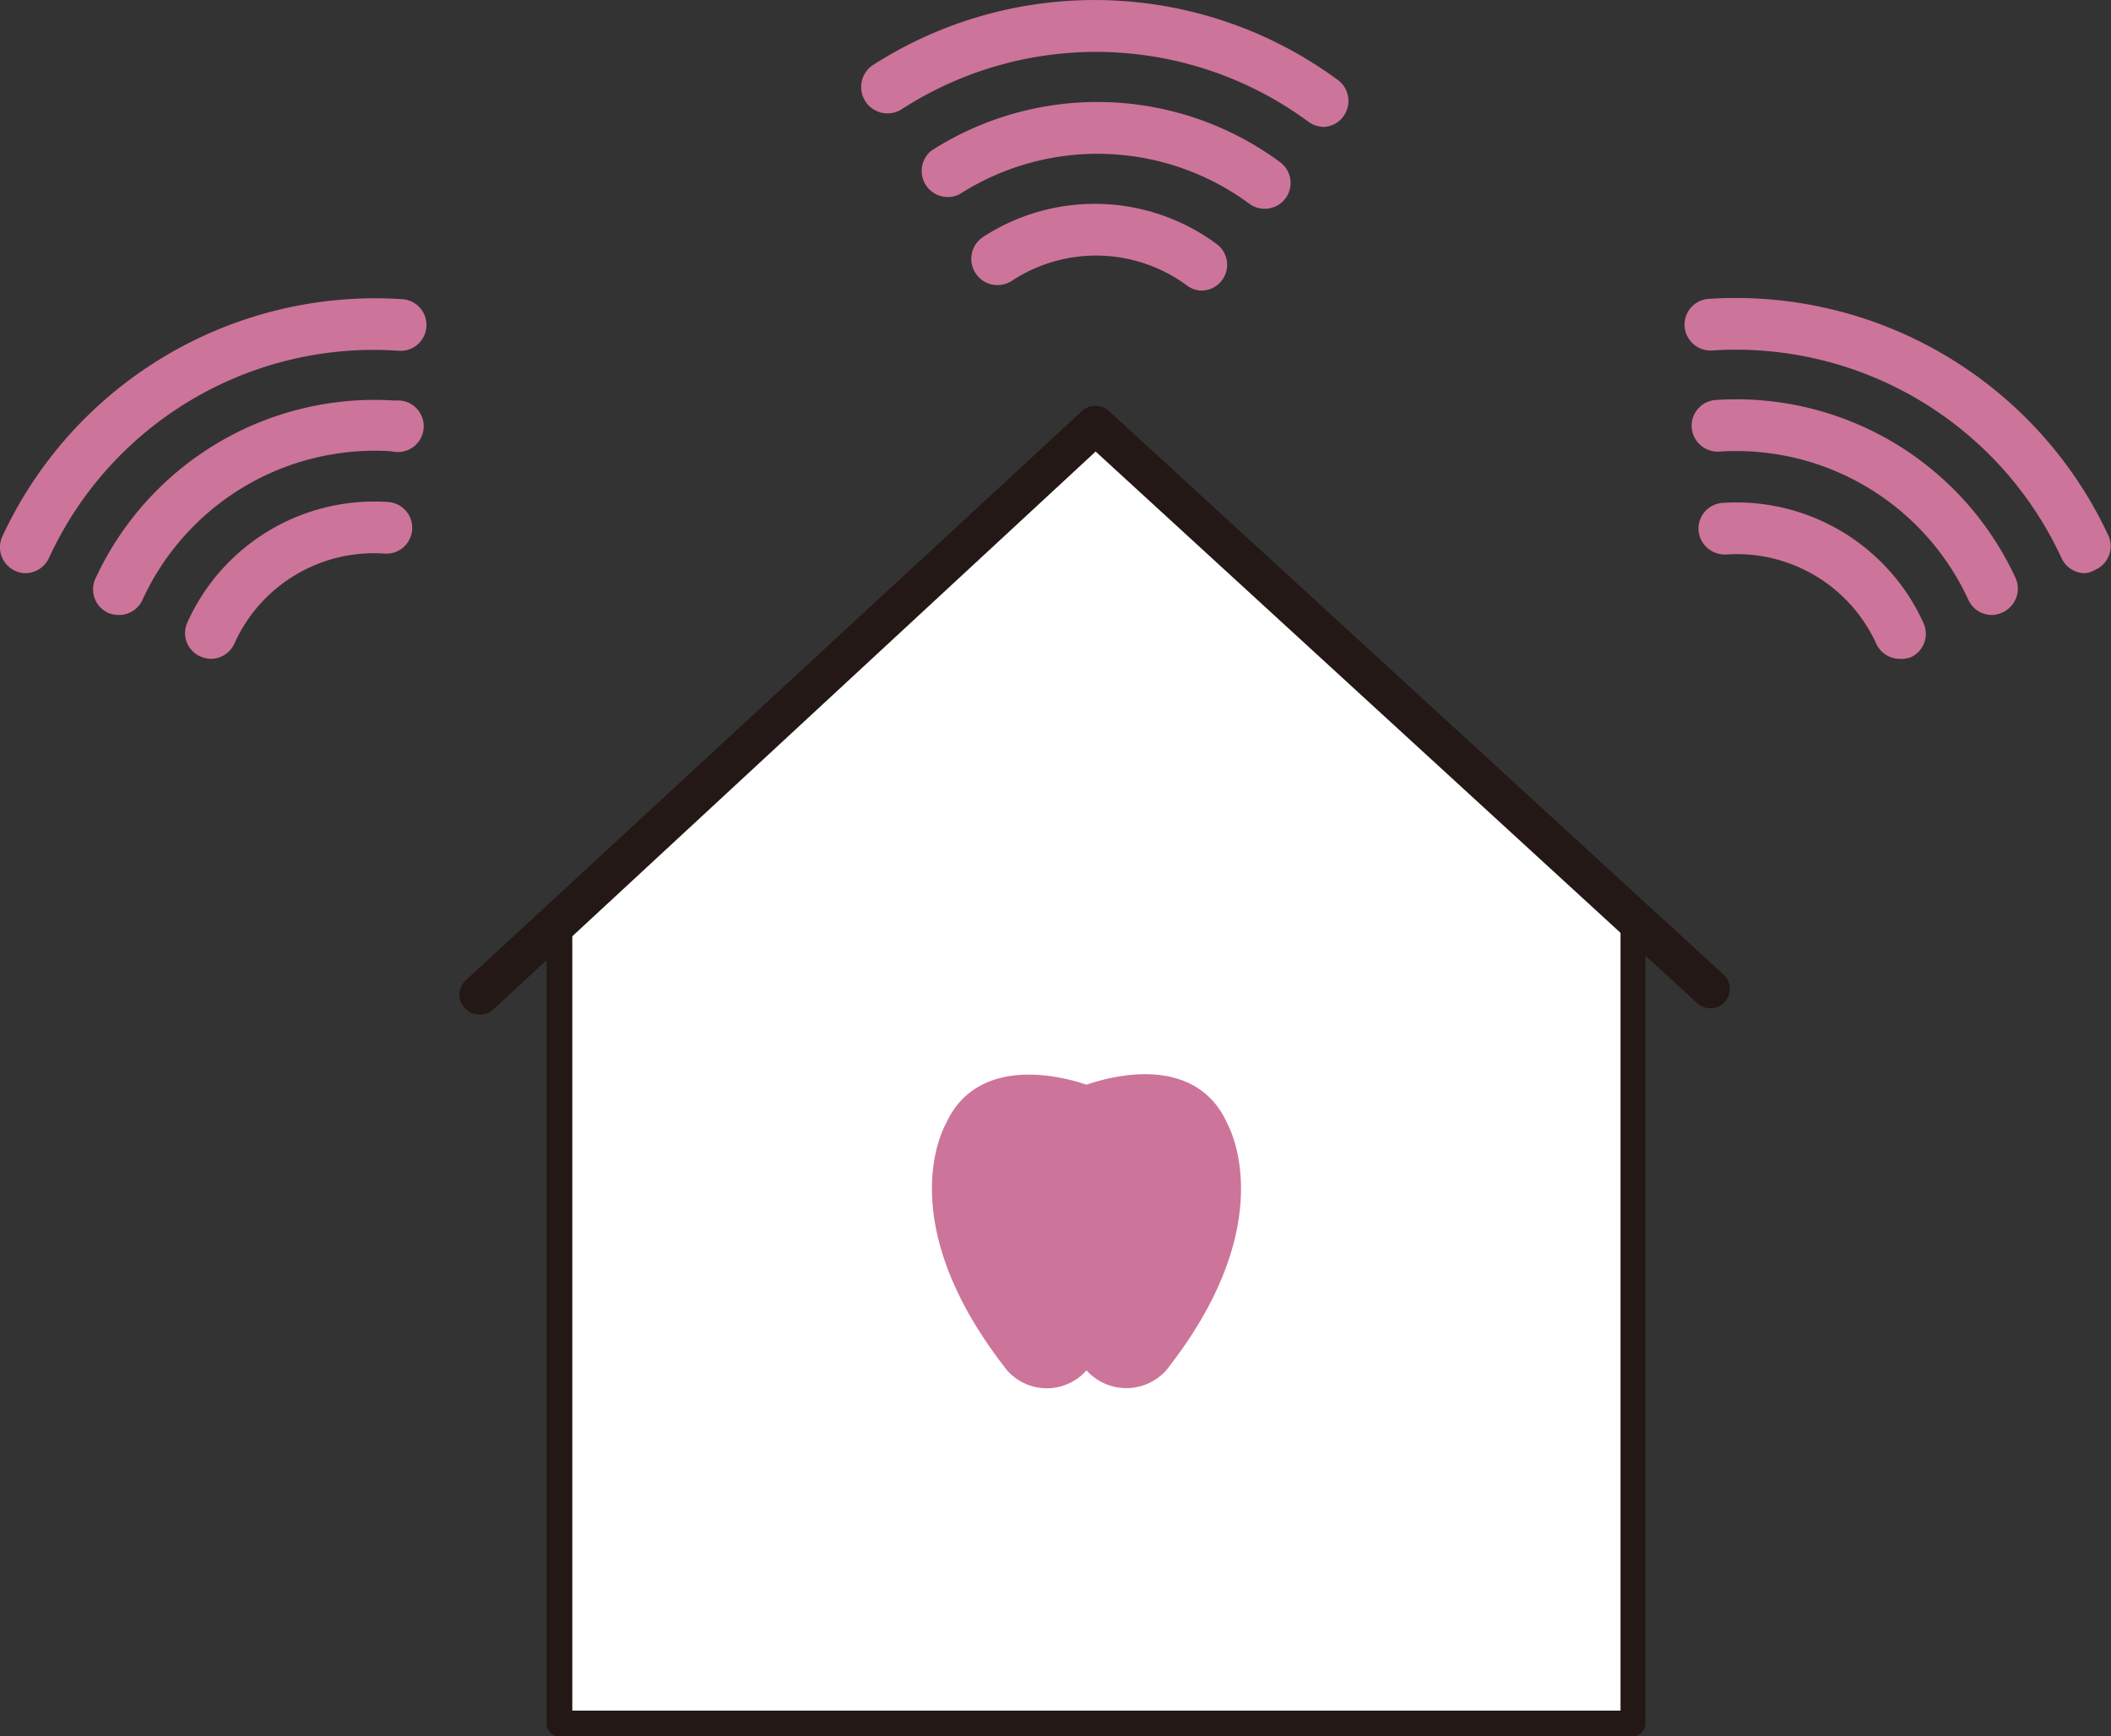
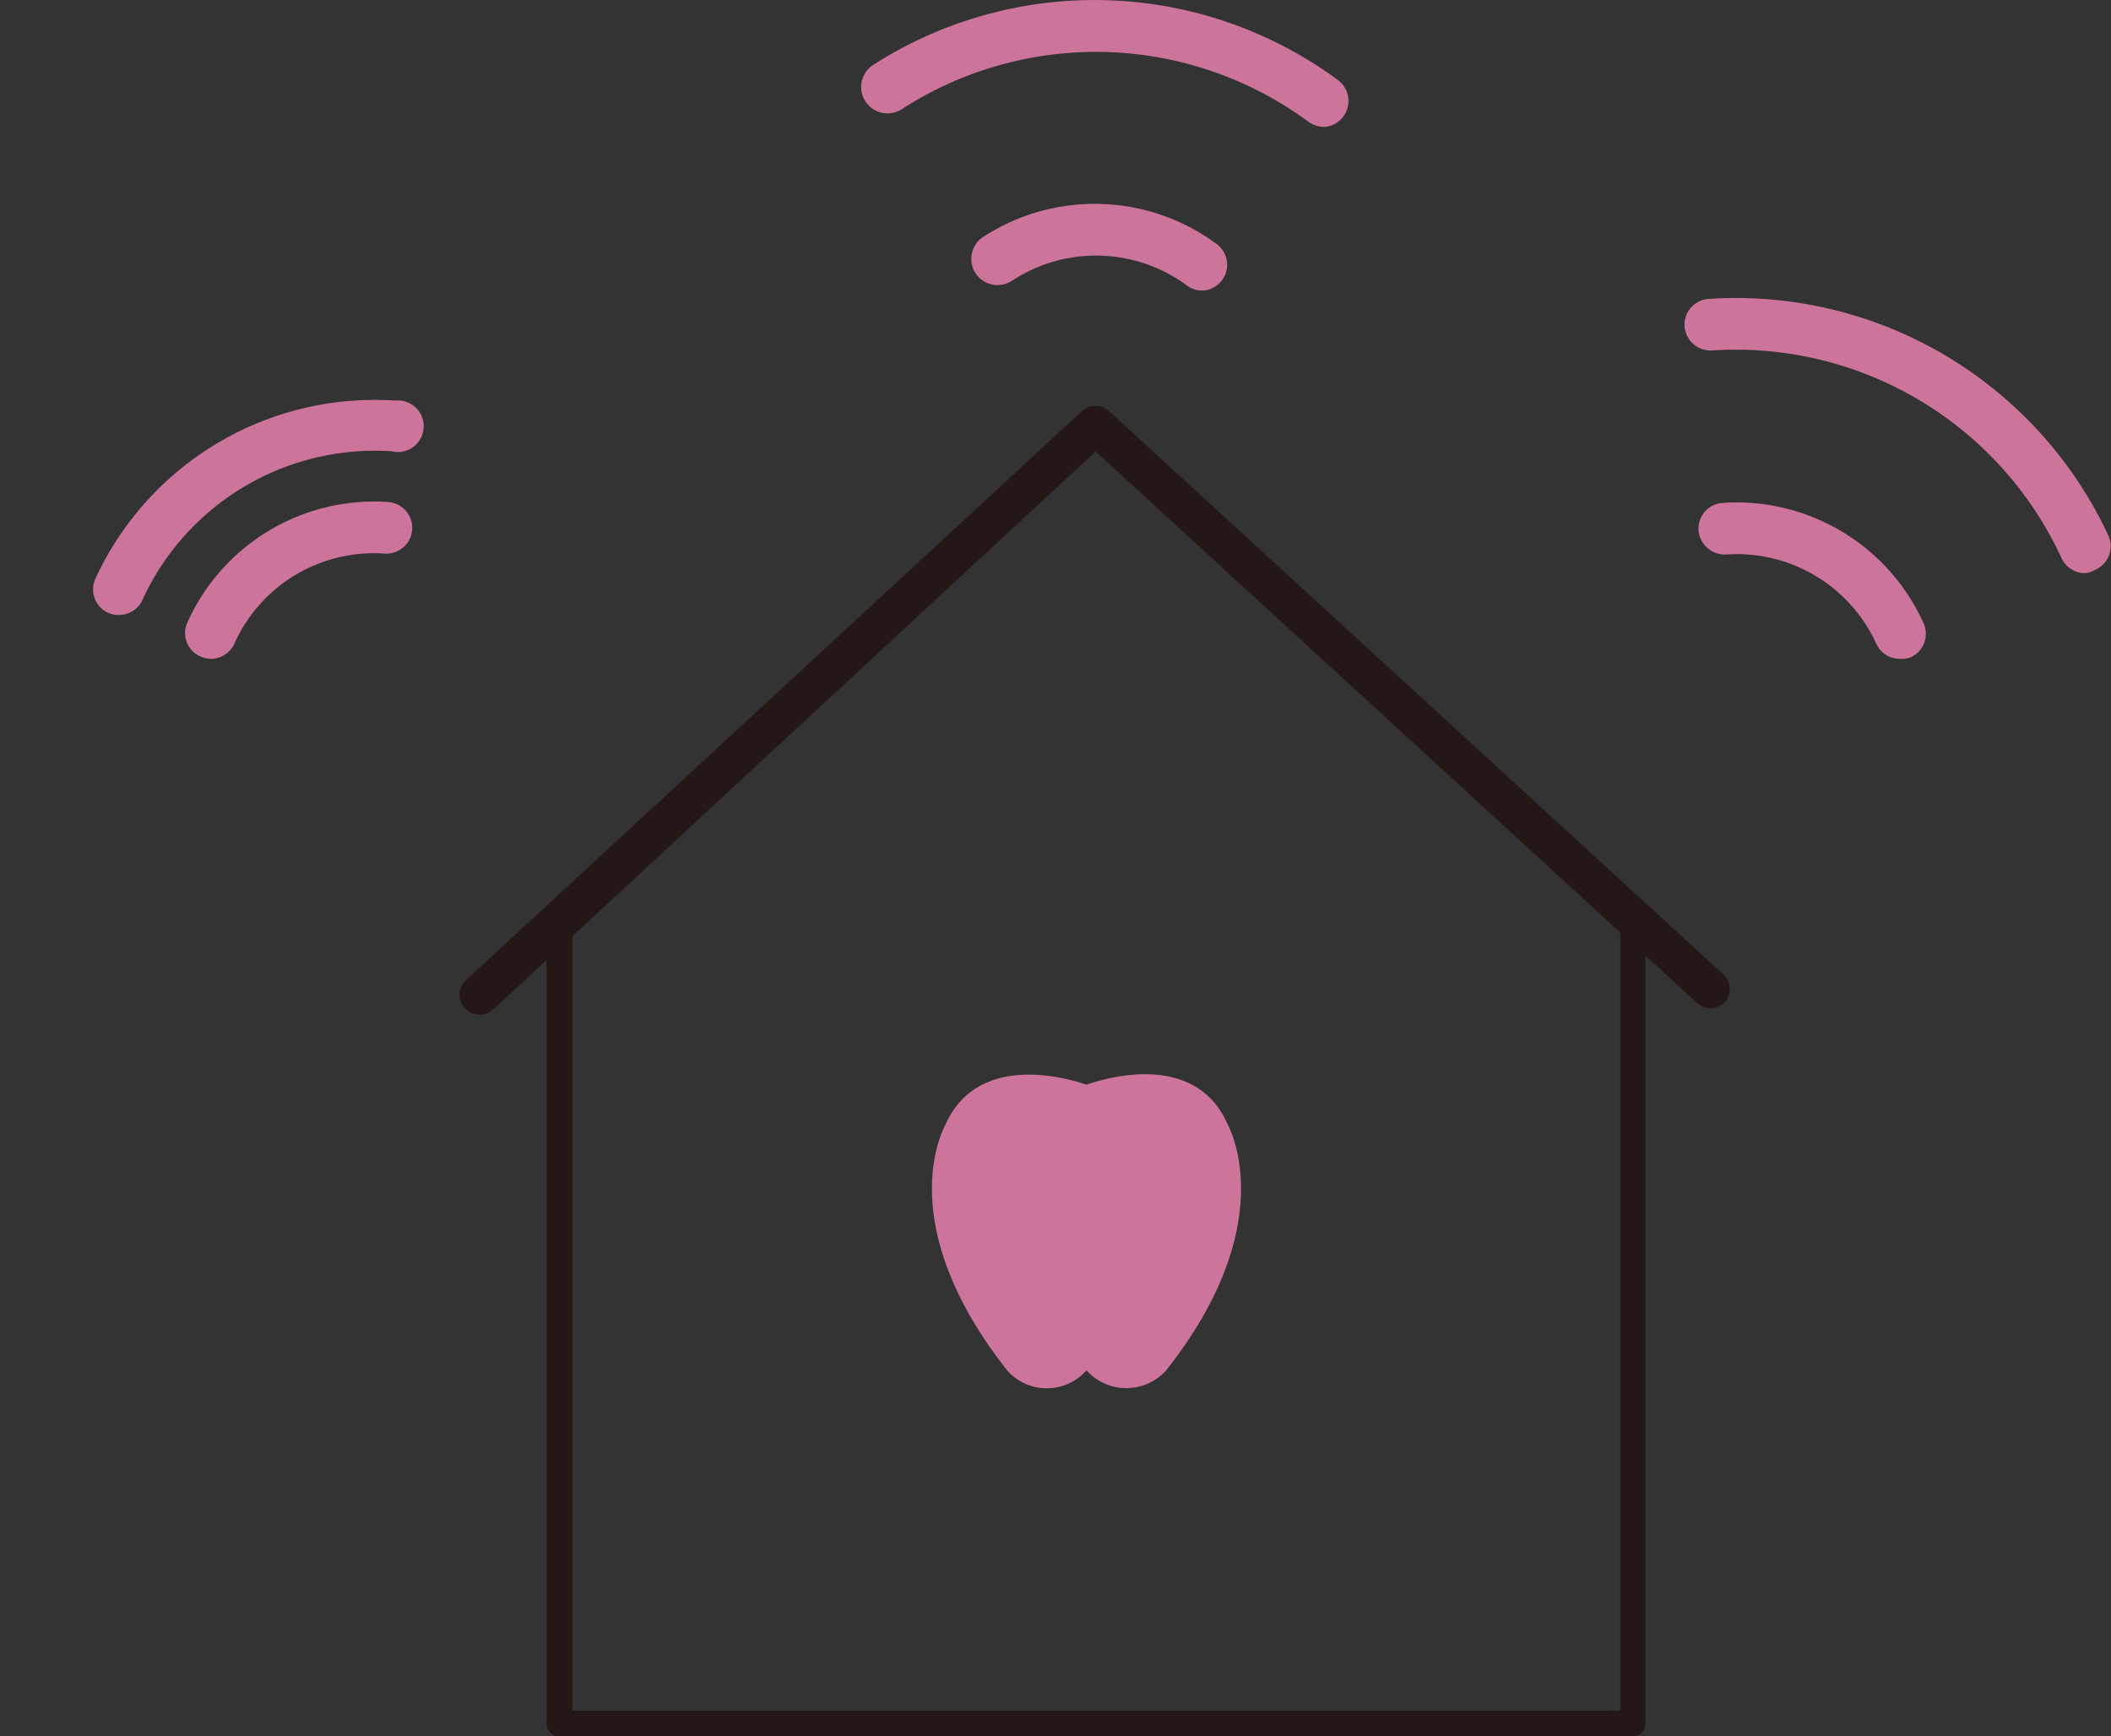
<svg xmlns="http://www.w3.org/2000/svg" id="レイヤー_1" data-name="レイヤー 1" viewBox="0 0 71.19 58.56">
  <rect x="0" y="0" width="71.19" height="58.56" fill="#333333" stroke="none" />
  <defs>
    <style>.cls-1,.cls-5{fill:#fff;}.cls-2{fill:#231815;}.cls-3,.cls-4{fill:#cd749b;}.cls-3{stroke:#cd749b;stroke-width:0.87px;}.cls-3,.cls-5{stroke-linecap:round;stroke-linejoin:round;}.cls-5{stroke:#231815;stroke-width:1.31px;}</style>
  </defs>
-   <polygon class="cls-1" points="55.05 58.12 55.05 35.78 55.05 30.85 36.96 14.25 18.86 30.96 18.86 35.78 18.86 58.12 55.05 58.12" />
  <path class="cls-2" d="M69.41,79.34H33.21a.43.43,0,0,1-.43-.44V51.75a.45.45,0,0,1,.14-.33L51,34.71a.46.46,0,0,1,.6,0L69.7,51.31a.43.43,0,0,1,.14.32V78.9A.43.43,0,0,1,69.41,79.34Zm-35.76-.87H69V51.82L51.31,35.62,33.65,51.94Z" transform="translate(-14.35 -20.78)" />
  <path class="cls-3" d="M51.26,66.64a1.37,1.37,0,0,0,2.08.08c3.8-4.82,2-7.87,2-7.87-.92-2.11-3.63-1.28-4.23-1.07a.33.33,0,0,1-.24,0c-.6-.21-3.3-1-4.22,1.07,0,0-1.83,3,2,7.87a1.35,1.35,0,0,0,2.07-.08A.42.42,0,0,1,51.26,66.64Z" transform="translate(-14.35 -20.78)" />
  <path class="cls-4" d="M21.47,43a.94.94,0,0,1-.36-.08.86.86,0,0,1-.44-1.15,6.91,6.91,0,0,1,6.77-4.06.87.87,0,1,1-.12,1.74,5.16,5.16,0,0,0-5.05,3A.88.88,0,0,1,21.47,43Z" transform="translate(-14.35 -20.78)" />
  <path class="cls-4" d="M18.36,41.52a.89.89,0,0,1-.36-.07.87.87,0,0,1-.43-1.16,10.37,10.37,0,0,1,10.11-6A.87.87,0,1,1,27.56,36a8.62,8.62,0,0,0-8.4,5A.87.87,0,0,1,18.36,41.52Z" transform="translate(-14.35 -20.78)" />
-   <path class="cls-4" d="M15.22,40.11a.78.78,0,0,1-.36-.08.87.87,0,0,1-.43-1.16,13.86,13.86,0,0,1,13.49-8,.87.87,0,1,1-.12,1.74A12.05,12.05,0,0,0,16,39.6.88.88,0,0,1,15.22,40.11Z" transform="translate(-14.35 -20.78)" />
  <path class="cls-4" d="M54.9,30.58a.85.85,0,0,1-.52-.17,5.16,5.16,0,0,0-5.89-.17.87.87,0,1,1-1-1.46,6.91,6.91,0,0,1,7.89.23.87.87,0,0,1-.52,1.57Z" transform="translate(-14.35 -20.78)" />
-   <path class="cls-4" d="M57,27.82a.85.85,0,0,1-.52-.17,8.62,8.62,0,0,0-9.77-.32.88.88,0,0,1-.95-1.47,10.37,10.37,0,0,1,11.76.39A.87.87,0,0,1,57,27.82Z" transform="translate(-14.35 -20.78)" />
  <path class="cls-4" d="M59,25.06a.92.92,0,0,1-.52-.17,12.07,12.07,0,0,0-13.7-.44.88.88,0,0,1-1-1.47,13.83,13.83,0,0,1,15.69.5.88.88,0,0,1,.18,1.23A.86.86,0,0,1,59,25.06Z" transform="translate(-14.35 -20.78)" />
  <path class="cls-4" d="M78.42,43a.87.87,0,0,1-.8-.52,5.17,5.17,0,0,0-5.05-3,.89.89,0,0,1-.94-.81.87.87,0,0,1,.82-.93,6.92,6.92,0,0,1,6.77,4.06.87.87,0,0,1-.44,1.15A.94.94,0,0,1,78.42,43Z" transform="translate(-14.35 -20.78)" />
-   <path class="cls-4" d="M81.53,41.52a.87.87,0,0,1-.8-.51,8.62,8.62,0,0,0-8.4-5,.88.88,0,0,1-.93-.81.87.87,0,0,1,.81-.93,10.37,10.37,0,0,1,10.11,6,.88.88,0,0,1-.43,1.16A.92.92,0,0,1,81.53,41.52Z" transform="translate(-14.35 -20.78)" />
  <path class="cls-4" d="M84.67,40.11a.87.87,0,0,1-.8-.51,12.09,12.09,0,0,0-11.78-7,.88.88,0,0,1-.93-.81.87.87,0,0,1,.81-.93,13.86,13.86,0,0,1,13.49,8A.87.87,0,0,1,85,40,.78.78,0,0,1,84.67,40.11Z" transform="translate(-14.35 -20.78)" />
  <line class="cls-1" x1="36.96" y1="14.35" x2="16.17" y2="33.55" />
  <path class="cls-2" d="M30.52,55a.66.66,0,0,1-.48-.21.65.65,0,0,1,0-.93l20.78-19.2a.66.66,0,0,1,.93,0,.65.65,0,0,1,0,.93L31,54.81A.66.66,0,0,1,30.52,55Z" transform="translate(-14.35 -20.78)" />
  <line class="cls-5" x1="57.68" y1="33.35" x2="36.96" y2="14.35" />
</svg>